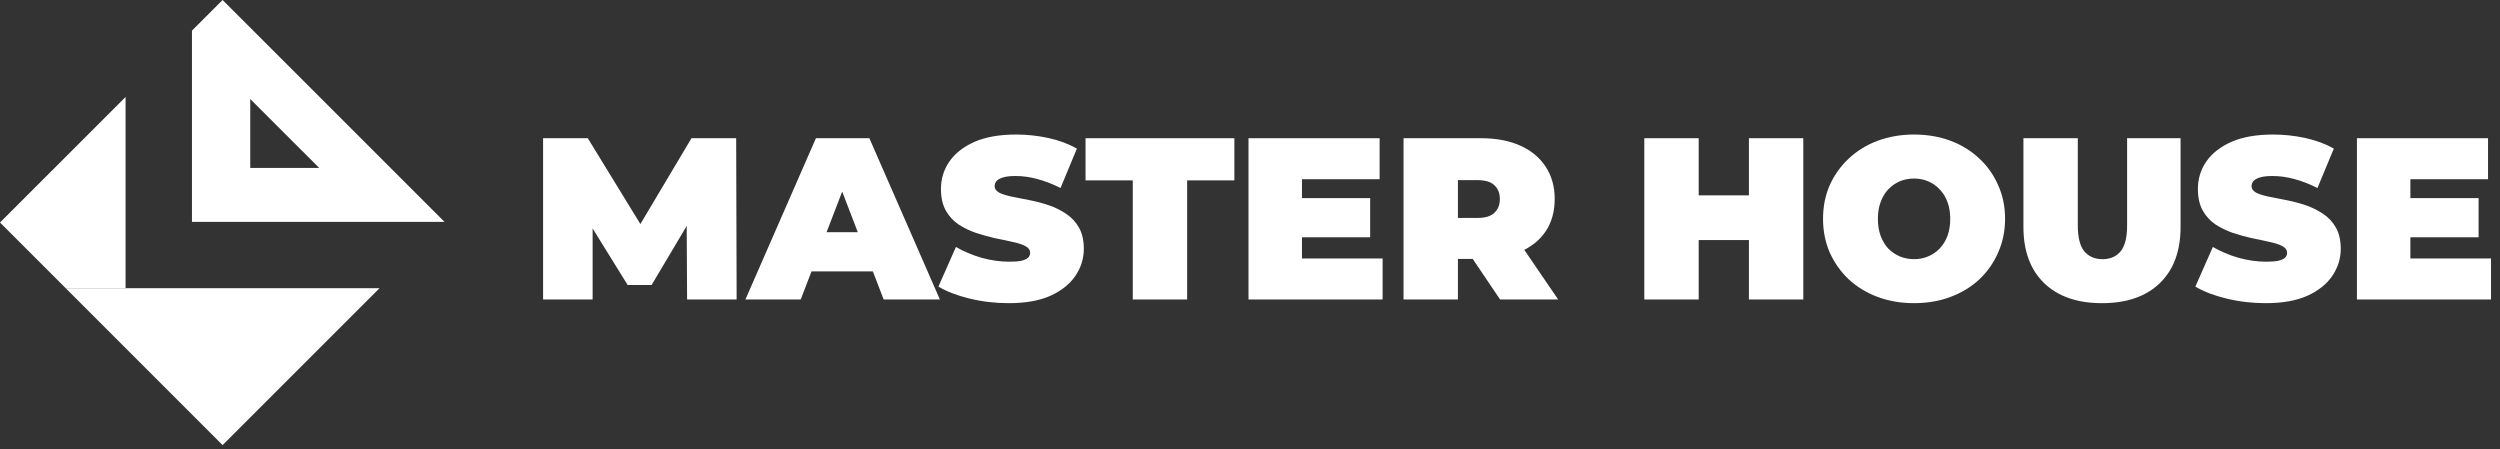
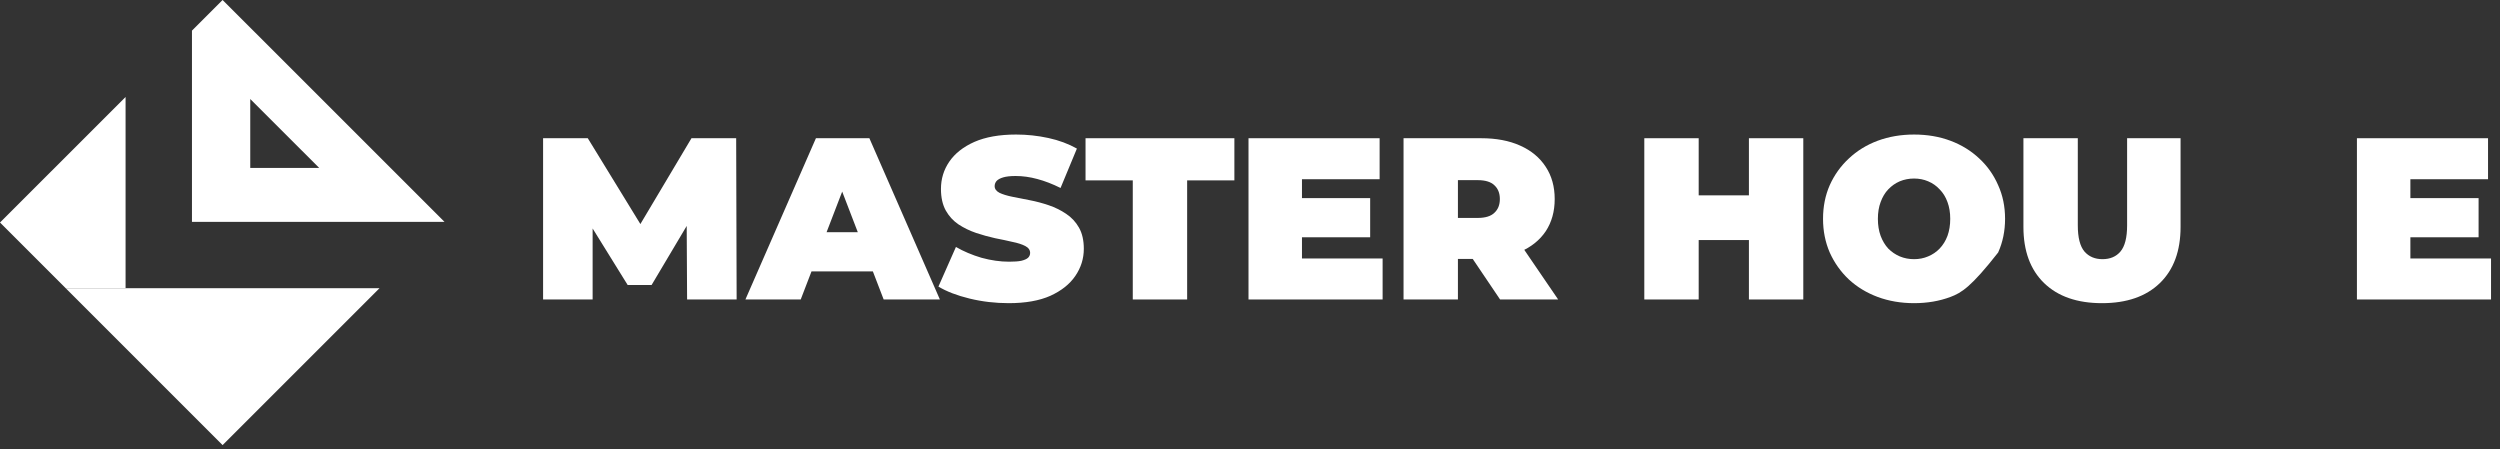
<svg xmlns="http://www.w3.org/2000/svg" width="384" height="69" viewBox="0 0 384 69" fill="none">
  <rect x="0" y="0" width="384" height="69" fill="#333333" stroke="none" />
  <path fill-rule="evenodd" clip-rule="evenodd" d="M19.288 14.895L0 34.18L10.087 44.264H19.288V14.895Z" fill="white" />
  <path fill-rule="evenodd" clip-rule="evenodd" d="M68.272 34.074L34.19 0L29.485 4.704V34.074H68.272ZM49.025 25.79L38.439 15.207V25.79H49.025Z" fill="white" />
  <path fill-rule="evenodd" clip-rule="evenodd" d="M10.083 44.264L34.188 68.367L58.297 44.264H10.083Z" fill="white" />
  <path d="M83.418 46V21.231H90.284L100.194 37.402H96.584L106.21 21.231H113.076L113.147 46H105.538L105.467 32.695H106.671L100.088 43.771H96.407L89.541 32.695H91.027V46H83.418Z" fill="white" />
  <path d="M114.496 46L125.326 21.231H133.536L144.366 46H135.731L127.732 25.194H130.988L122.99 46H114.496ZM120.937 41.683L123.061 35.668H134.457L136.58 41.683H120.937Z" fill="white" />
  <path d="M154.937 46.566C152.86 46.566 150.855 46.33 148.92 45.858C146.985 45.387 145.393 44.773 144.142 44.019L146.832 37.932C148.012 38.617 149.321 39.171 150.76 39.595C152.223 39.996 153.639 40.197 155.007 40.197C155.81 40.197 156.435 40.15 156.883 40.055C157.355 39.938 157.697 39.784 157.909 39.595C158.122 39.383 158.228 39.135 158.228 38.852C158.228 38.404 157.98 38.05 157.485 37.791C156.989 37.531 156.329 37.319 155.503 37.154C154.701 36.965 153.816 36.776 152.848 36.588C151.881 36.375 150.902 36.104 149.911 35.774C148.944 35.444 148.047 35.007 147.221 34.465C146.419 33.922 145.77 33.214 145.275 32.342C144.779 31.445 144.531 30.337 144.531 29.015C144.531 27.482 144.956 26.09 145.805 24.84C146.678 23.566 147.964 22.552 149.663 21.797C151.386 21.042 153.521 20.665 156.069 20.665C157.744 20.665 159.396 20.842 161.024 21.195C162.652 21.549 164.115 22.092 165.412 22.823L162.9 28.874C161.673 28.261 160.481 27.801 159.325 27.494C158.193 27.187 157.084 27.034 155.998 27.034C155.196 27.034 154.559 27.105 154.087 27.246C153.615 27.388 153.273 27.576 153.061 27.812C152.872 28.048 152.778 28.308 152.778 28.591C152.778 29.015 153.025 29.358 153.521 29.617C154.016 29.853 154.665 30.053 155.467 30.218C156.293 30.384 157.19 30.561 158.157 30.749C159.148 30.938 160.127 31.198 161.095 31.528C162.062 31.858 162.947 32.294 163.749 32.837C164.575 33.38 165.236 34.087 165.731 34.96C166.227 35.833 166.474 36.918 166.474 38.215C166.474 39.725 166.038 41.117 165.165 42.391C164.315 43.641 163.041 44.655 161.342 45.434C159.644 46.189 157.508 46.566 154.937 46.566Z" fill="white" />
  <path d="M173.994 46V27.706H166.738V21.231H189.601V27.706H182.346V46H173.994Z" fill="white" />
  <path d="M199.415 30.431H210.458V36.446H199.415V30.431ZM199.982 39.702H212.369V46H191.771V21.231H211.909V27.529H199.982V39.702Z" fill="white" />
  <path d="M215.584 46V21.231H227.511C229.823 21.231 231.817 21.608 233.492 22.363C235.191 23.118 236.501 24.203 237.421 25.619C238.341 27.01 238.801 28.662 238.801 30.572C238.801 32.483 238.341 34.134 237.421 35.526C236.501 36.894 235.191 37.944 233.492 38.675C231.817 39.407 229.823 39.772 227.511 39.772H220.22L223.937 36.34V46H215.584ZM230.413 46L224.326 36.977H233.174L239.332 46H230.413ZM223.937 37.26L220.22 33.474H226.98C228.136 33.474 228.986 33.214 229.528 32.695C230.095 32.176 230.378 31.469 230.378 30.572C230.378 29.676 230.095 28.968 229.528 28.449C228.986 27.93 228.136 27.671 226.98 27.671H220.22L223.937 23.885V37.26Z" fill="white" />
  <path d="M268.634 21.231H276.986V46H268.634V21.231ZM260.918 46H252.566V21.231H260.918V46ZM269.2 36.871H260.352V30.006H269.2V36.871Z" fill="white" />
-   <path d="M293.999 46.566C291.994 46.566 290.13 46.248 288.407 45.611C286.708 44.974 285.234 44.078 283.983 42.922C282.733 41.742 281.754 40.362 281.046 38.782C280.362 37.201 280.019 35.479 280.019 33.615C280.019 31.728 280.362 30.006 281.046 28.449C281.754 26.869 282.733 25.501 283.983 24.345C285.234 23.165 286.708 22.257 288.407 21.62C290.13 20.983 291.994 20.665 293.999 20.665C296.028 20.665 297.892 20.983 299.591 21.62C301.29 22.257 302.764 23.165 304.015 24.345C305.265 25.501 306.233 26.869 306.917 28.449C307.625 30.006 307.979 31.728 307.979 33.615C307.979 35.479 307.625 37.201 306.917 38.782C306.233 40.362 305.265 41.742 304.015 42.922C302.764 44.078 301.29 44.974 299.591 45.611C297.892 46.248 296.028 46.566 293.999 46.566ZM293.999 39.808C294.778 39.808 295.497 39.666 296.158 39.383C296.842 39.1 297.432 38.699 297.928 38.18C298.447 37.638 298.848 36.989 299.131 36.234C299.414 35.455 299.556 34.583 299.556 33.615C299.556 32.648 299.414 31.787 299.131 31.032C298.848 30.254 298.447 29.605 297.928 29.086C297.432 28.544 296.842 28.131 296.158 27.848C295.497 27.565 294.778 27.423 293.999 27.423C293.221 27.423 292.489 27.565 291.805 27.848C291.144 28.131 290.554 28.544 290.035 29.086C289.54 29.605 289.15 30.254 288.867 31.032C288.584 31.787 288.443 32.648 288.443 33.615C288.443 34.583 288.584 35.455 288.867 36.234C289.15 36.989 289.54 37.638 290.035 38.18C290.554 38.699 291.144 39.1 291.805 39.383C292.489 39.666 293.221 39.808 293.999 39.808Z" fill="white" />
+   <path d="M293.999 46.566C291.994 46.566 290.13 46.248 288.407 45.611C286.708 44.974 285.234 44.078 283.983 42.922C282.733 41.742 281.754 40.362 281.046 38.782C280.362 37.201 280.019 35.479 280.019 33.615C280.019 31.728 280.362 30.006 281.046 28.449C281.754 26.869 282.733 25.501 283.983 24.345C285.234 23.165 286.708 22.257 288.407 21.62C290.13 20.983 291.994 20.665 293.999 20.665C296.028 20.665 297.892 20.983 299.591 21.62C301.29 22.257 302.764 23.165 304.015 24.345C305.265 25.501 306.233 26.869 306.917 28.449C307.625 30.006 307.979 31.728 307.979 33.615C307.979 35.479 307.625 37.201 306.917 38.782C302.764 44.078 301.29 44.974 299.591 45.611C297.892 46.248 296.028 46.566 293.999 46.566ZM293.999 39.808C294.778 39.808 295.497 39.666 296.158 39.383C296.842 39.1 297.432 38.699 297.928 38.18C298.447 37.638 298.848 36.989 299.131 36.234C299.414 35.455 299.556 34.583 299.556 33.615C299.556 32.648 299.414 31.787 299.131 31.032C298.848 30.254 298.447 29.605 297.928 29.086C297.432 28.544 296.842 28.131 296.158 27.848C295.497 27.565 294.778 27.423 293.999 27.423C293.221 27.423 292.489 27.565 291.805 27.848C291.144 28.131 290.554 28.544 290.035 29.086C289.54 29.605 289.15 30.254 288.867 31.032C288.584 31.787 288.443 32.648 288.443 33.615C288.443 34.583 288.584 35.455 288.867 36.234C289.15 36.989 289.54 37.638 290.035 38.18C290.554 38.699 291.144 39.1 291.805 39.383C292.489 39.666 293.221 39.808 293.999 39.808Z" fill="white" />
  <path d="M322.867 46.566C319.068 46.566 316.107 45.54 313.983 43.488C311.86 41.435 310.798 38.557 310.798 34.854V21.231H319.15V34.606C319.15 36.493 319.493 37.838 320.177 38.64C320.861 39.419 321.781 39.808 322.937 39.808C324.117 39.808 325.037 39.419 325.698 38.64C326.382 37.838 326.724 36.493 326.724 34.606V21.231H334.935V34.854C334.935 38.557 333.873 41.435 331.75 43.488C329.626 45.54 326.665 46.566 322.867 46.566Z" fill="white" />
-   <path d="M348.001 46.566C345.925 46.566 343.919 46.33 341.984 45.858C340.05 45.387 338.457 44.773 337.207 44.019L339.896 37.932C341.076 38.617 342.386 39.171 343.825 39.595C345.288 39.996 346.703 40.197 348.072 40.197C348.874 40.197 349.499 40.15 349.948 40.055C350.419 39.938 350.762 39.784 350.974 39.595C351.186 39.383 351.292 39.135 351.292 38.852C351.292 38.404 351.045 38.05 350.549 37.791C350.054 37.531 349.393 37.319 348.567 37.154C347.765 36.965 346.88 36.776 345.913 36.588C344.946 36.375 343.966 36.104 342.975 35.774C342.008 35.444 341.111 35.007 340.286 34.465C339.483 33.922 338.835 33.214 338.339 32.342C337.844 31.445 337.596 30.337 337.596 29.015C337.596 27.482 338.021 26.09 338.87 24.84C339.743 23.566 341.029 22.552 342.728 21.797C344.45 21.042 346.585 20.665 349.134 20.665C350.809 20.665 352.46 20.842 354.088 21.195C355.716 21.549 357.179 22.092 358.477 22.823L355.964 28.874C354.737 28.261 353.546 27.801 352.39 27.494C351.257 27.187 350.148 27.034 349.063 27.034C348.261 27.034 347.624 27.105 347.152 27.246C346.68 27.388 346.338 27.576 346.125 27.812C345.937 28.048 345.842 28.308 345.842 28.591C345.842 29.015 346.09 29.358 346.585 29.617C347.081 29.853 347.73 30.053 348.532 30.218C349.358 30.384 350.254 30.561 351.222 30.749C352.213 30.938 353.192 31.198 354.159 31.528C355.127 31.858 356.011 32.294 356.814 32.837C357.639 33.38 358.3 34.087 358.796 34.96C359.291 35.833 359.539 36.918 359.539 38.215C359.539 39.725 359.102 41.117 358.229 42.391C357.38 43.641 356.106 44.655 354.407 45.434C352.708 46.189 350.573 46.566 348.001 46.566Z" fill="white" />
  <path d="M369.669 30.431H380.711V36.446H369.669V30.431ZM370.235 39.702H382.622V46H362.024V21.231H382.162V27.529H370.235V39.702Z" fill="white" />
</svg>